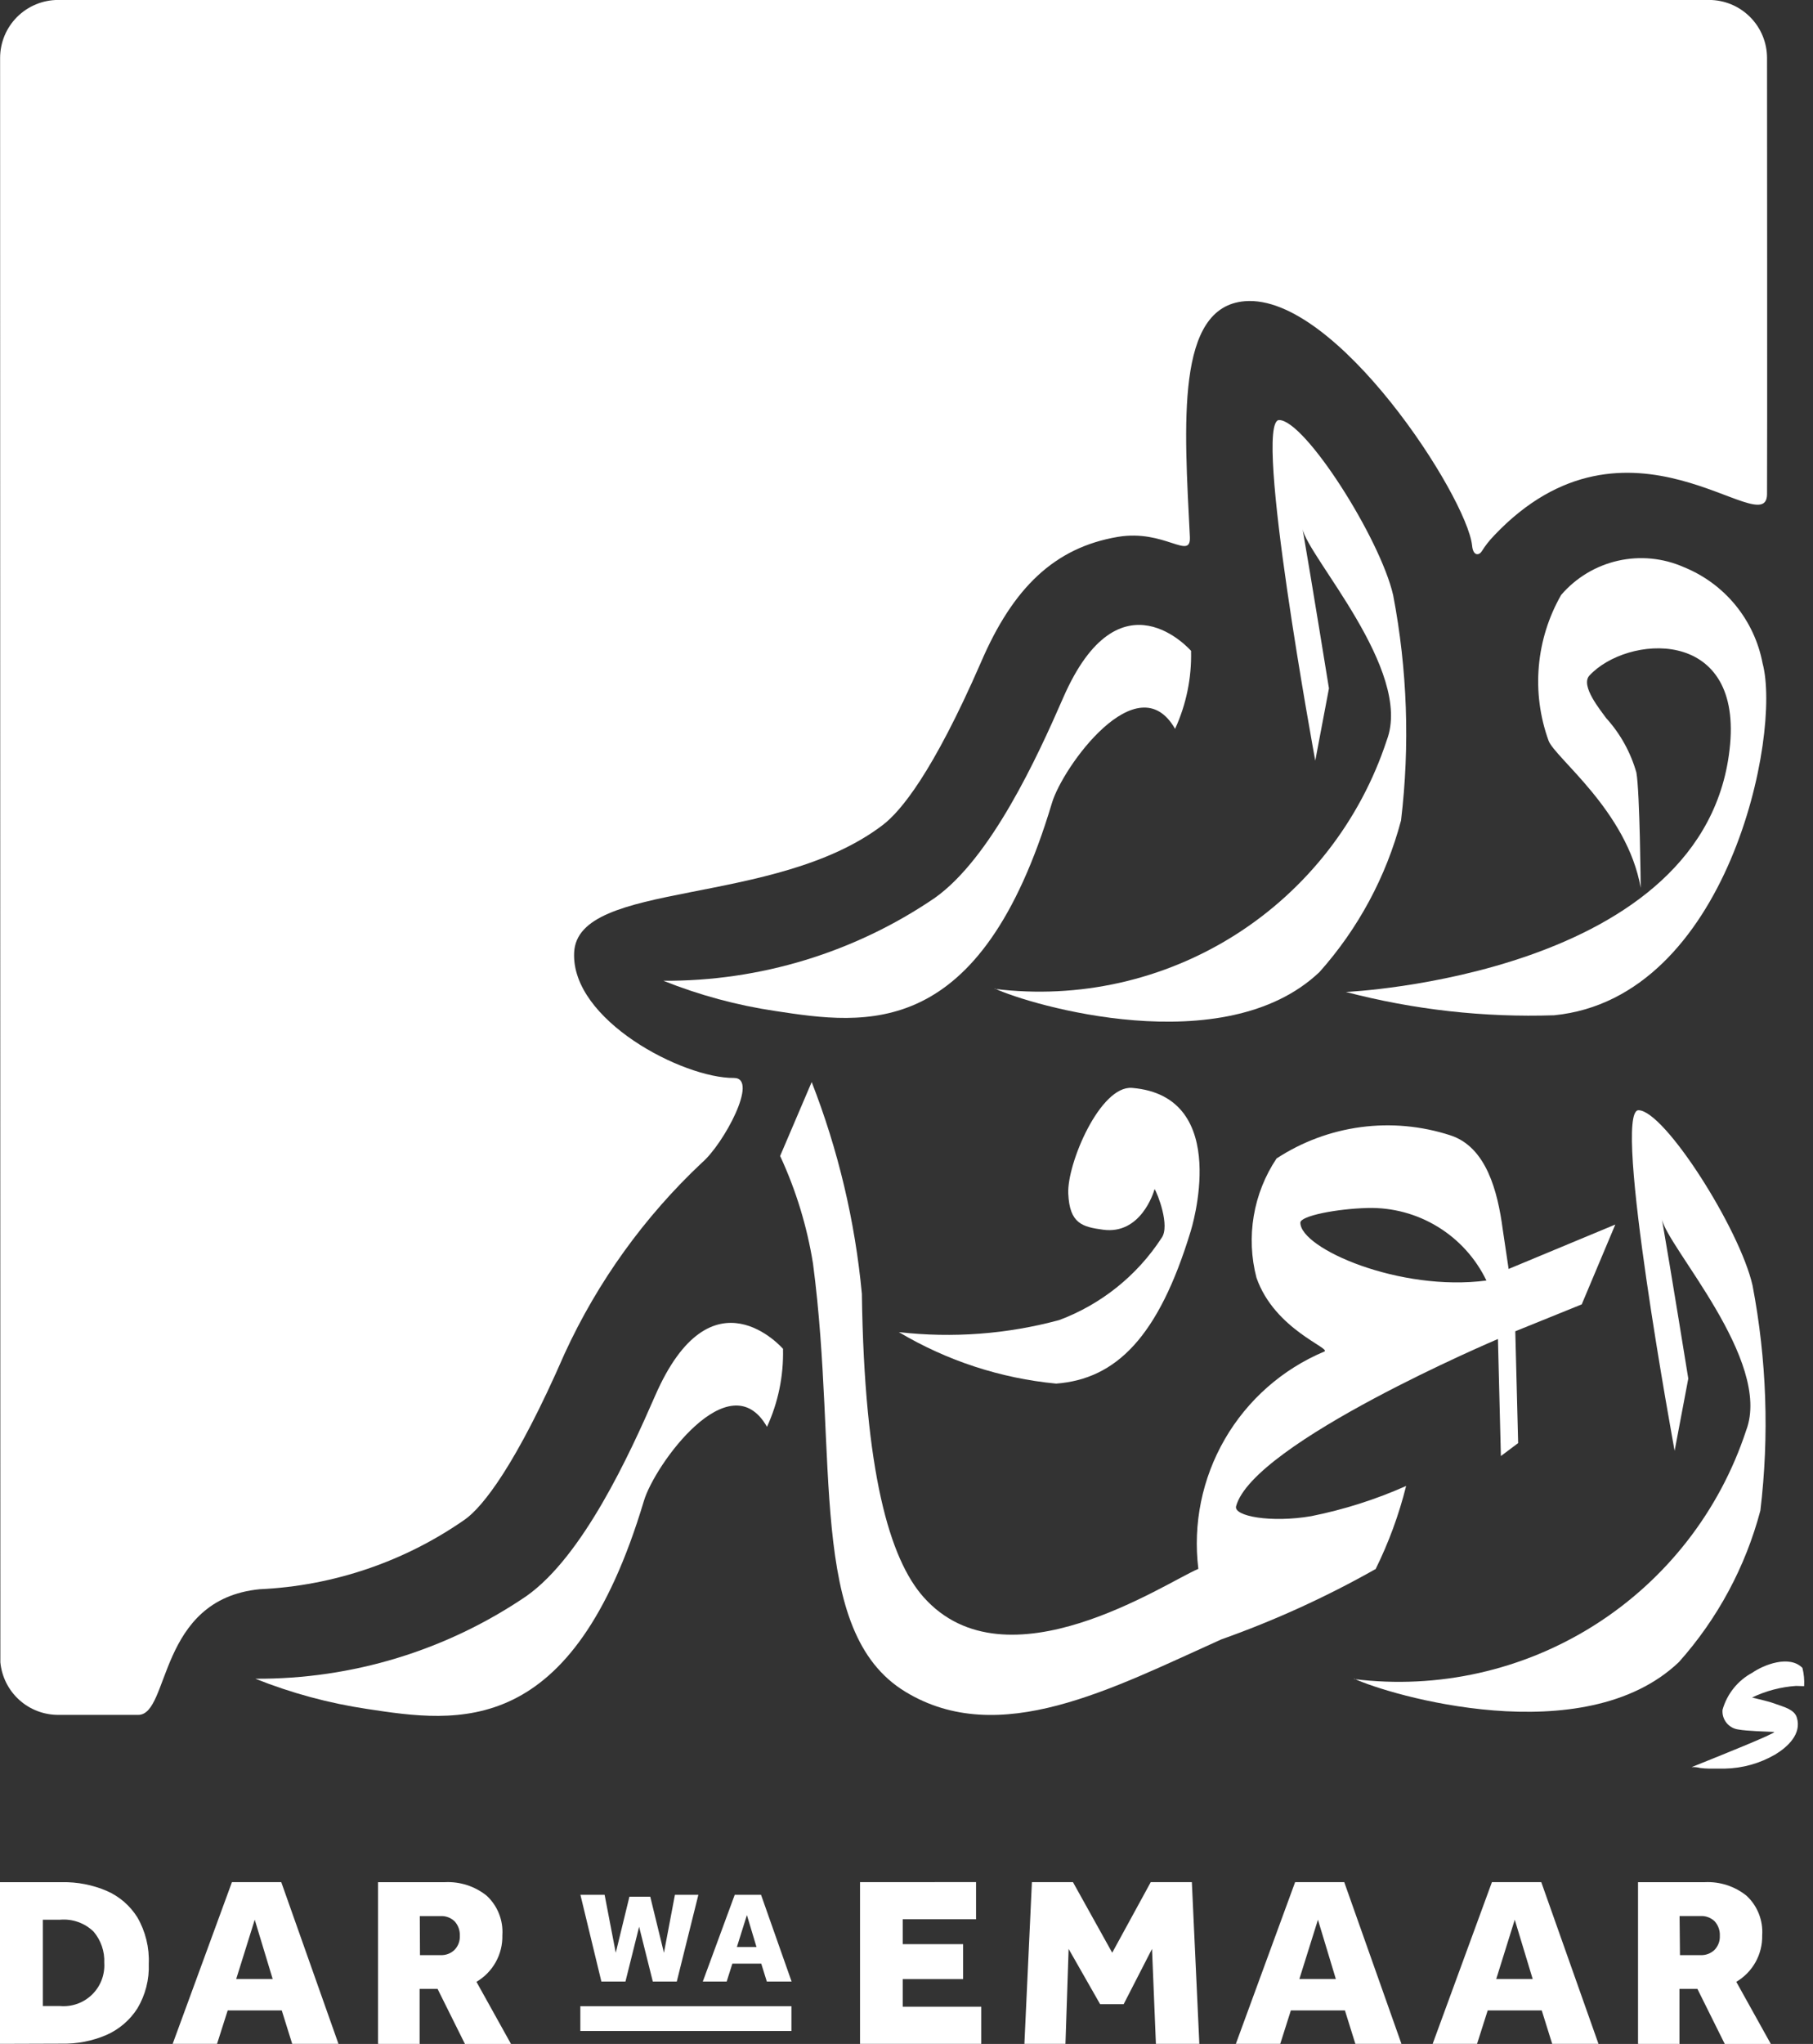
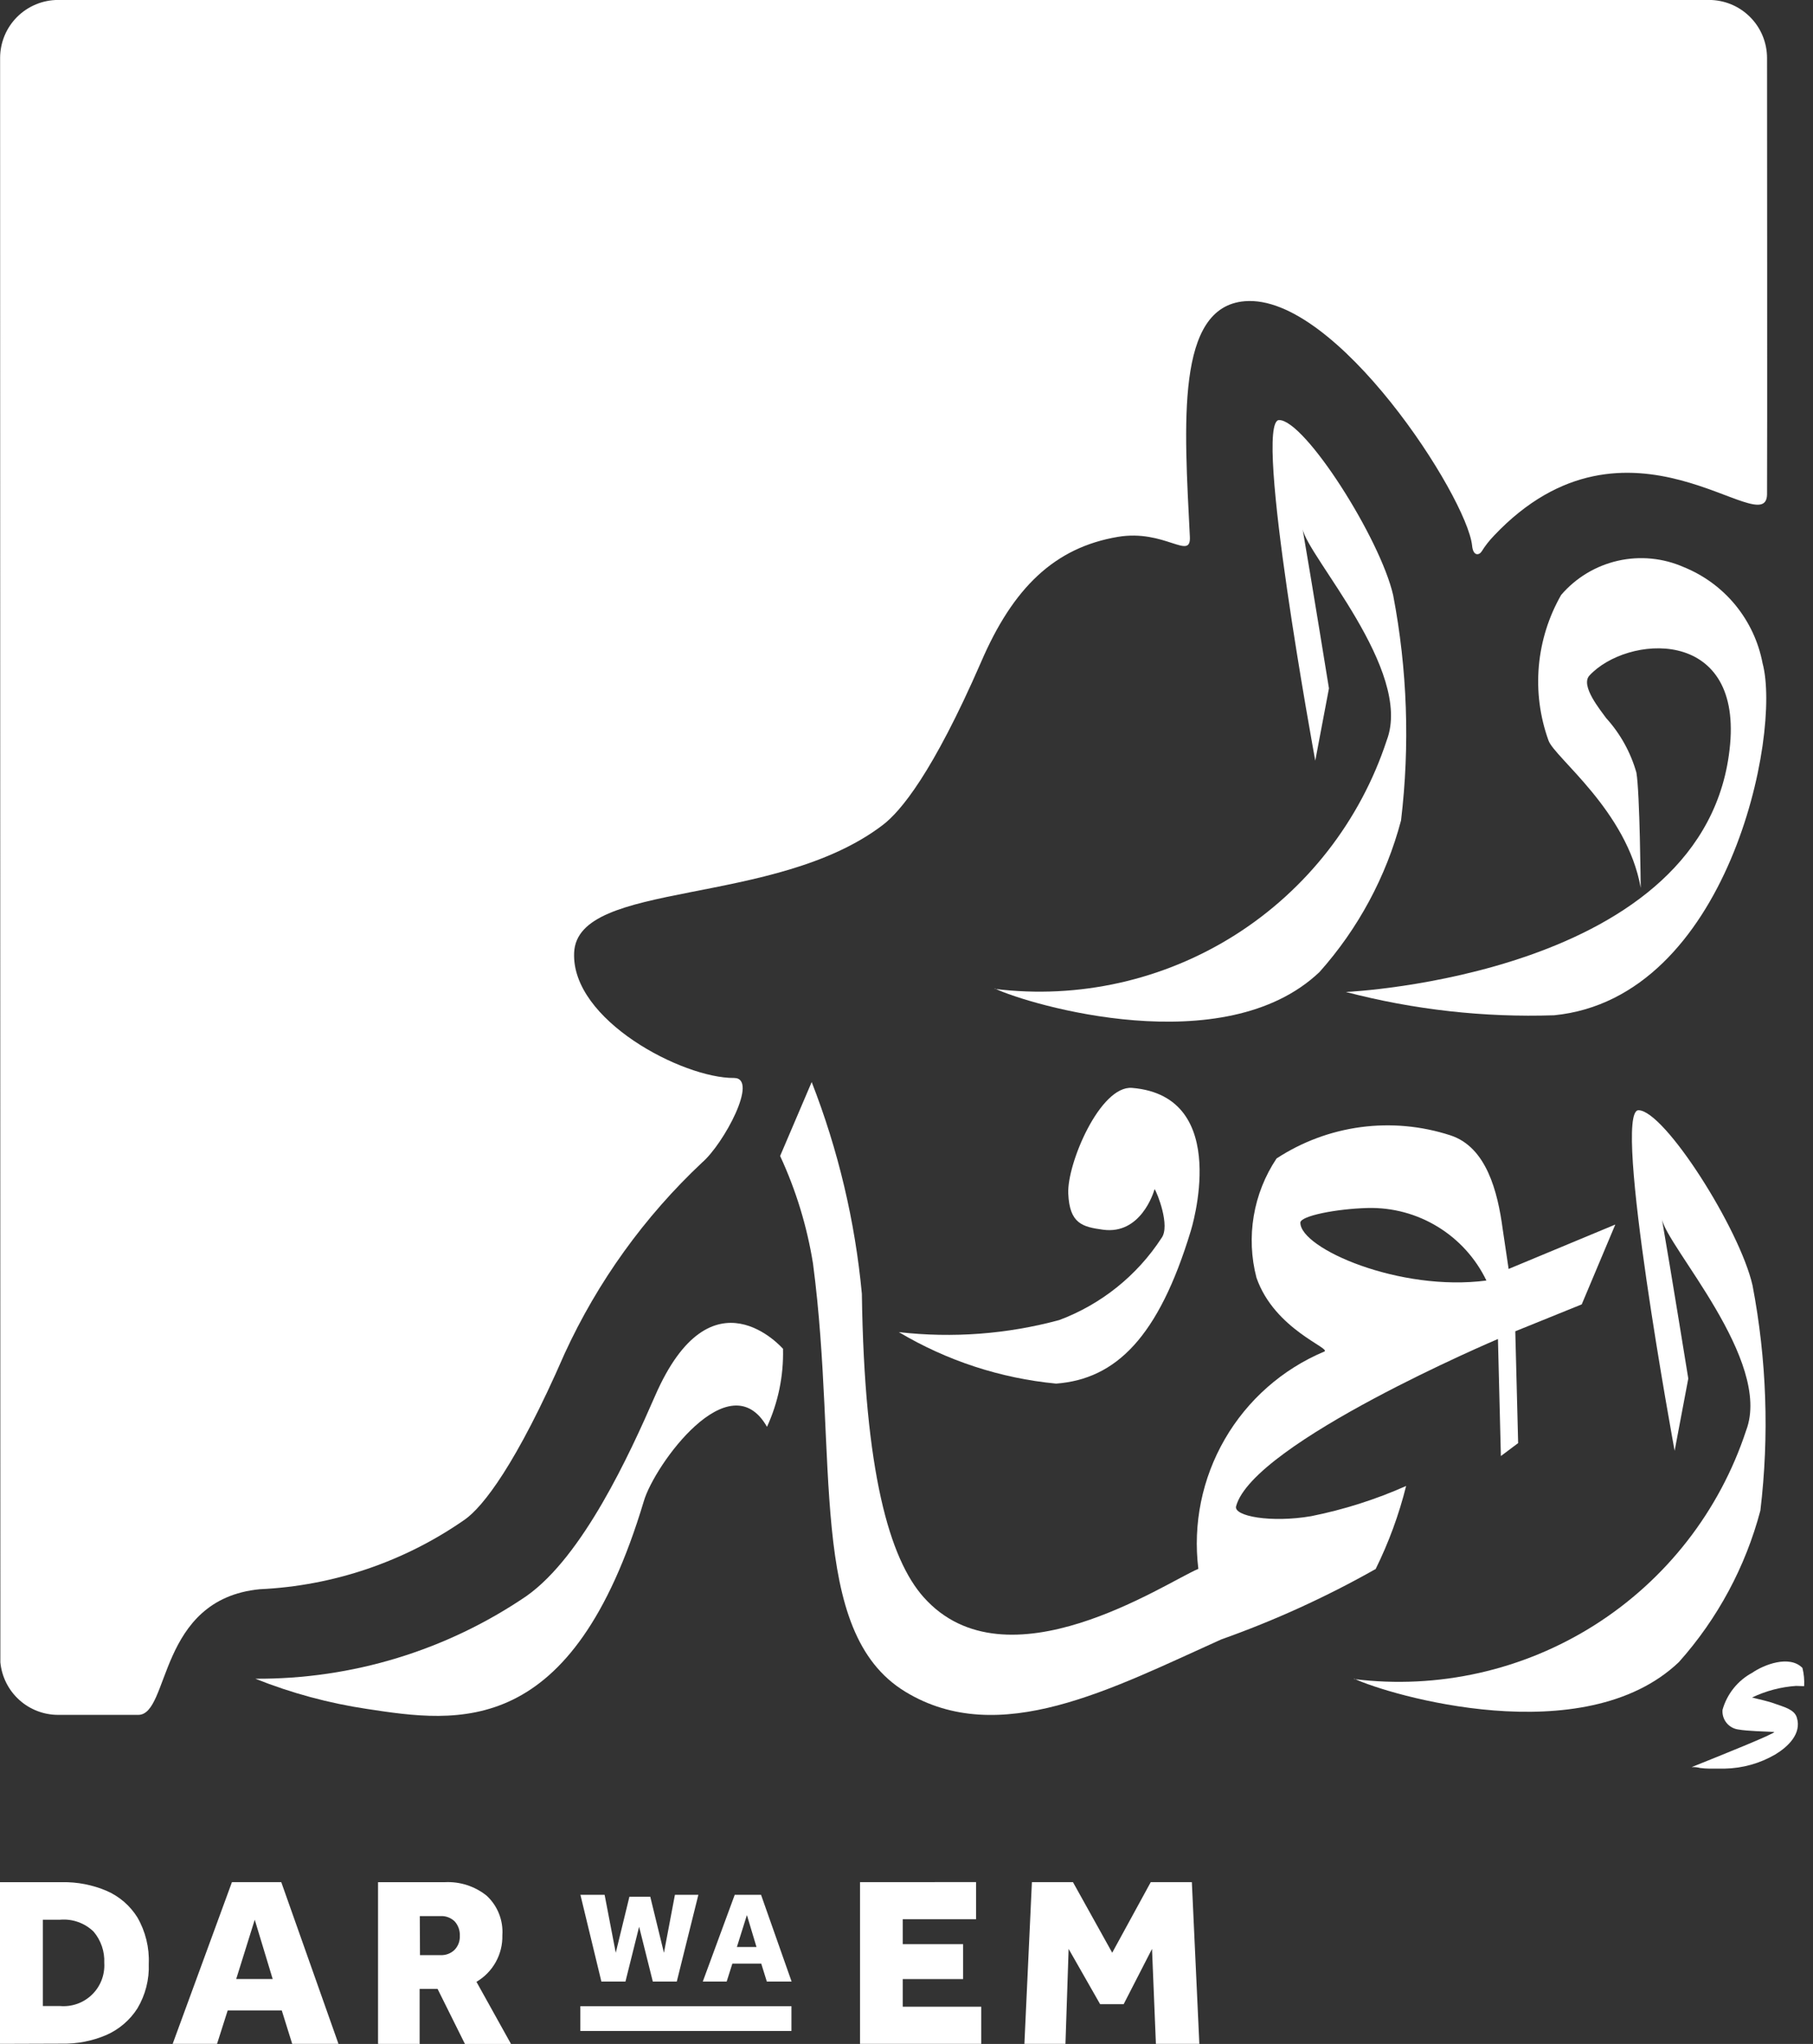
<svg xmlns="http://www.w3.org/2000/svg" width="71" height="80" viewBox="0 0 71 80" fill="none">
  <rect x="0" y="0" width="71" height="80" fill="#333333" stroke="none" />
  <g clip-path="url(#clip0_7748_170727)">
    <path d="M0 79.998V73.669H2.431C3.028 73.658 3.622 73.773 4.172 74.007C4.672 74.223 5.094 74.588 5.382 75.05C5.699 75.601 5.853 76.231 5.826 76.866C5.849 77.478 5.695 78.082 5.382 78.608C5.088 79.069 4.663 79.432 4.162 79.652C3.612 79.887 3.017 80.002 2.419 79.99L0 79.998ZM1.679 78.517H2.355C2.583 78.536 2.813 78.506 3.029 78.429C3.245 78.352 3.442 78.228 3.606 78.068C3.77 77.908 3.898 77.714 3.98 77.5C4.062 77.286 4.097 77.056 4.083 76.827C4.103 76.382 3.954 75.945 3.666 75.605C3.493 75.437 3.287 75.309 3.061 75.229C2.835 75.148 2.594 75.118 2.355 75.138H1.679V78.517Z" fill="white" />
    <path d="M9.083 73.668L6.762 79.997H8.5L8.917 78.688H11.034L11.443 79.997H13.255L11.015 73.668H9.083ZM9.976 75.139L10.679 77.46H9.25L9.976 75.139Z" fill="white" />
    <path d="M14.805 79.998V73.669H17.425C18.015 73.64 18.595 73.828 19.056 74.196C19.269 74.392 19.435 74.633 19.541 74.902C19.648 75.171 19.693 75.46 19.673 75.748C19.682 76.115 19.593 76.477 19.414 76.797C19.236 77.117 18.975 77.384 18.659 77.569L20.011 80H18.207L17.136 77.846H16.433V80L14.805 79.998ZM16.447 76.525H17.262C17.361 76.528 17.459 76.512 17.551 76.477C17.643 76.442 17.727 76.389 17.798 76.321C17.868 76.249 17.923 76.164 17.959 76.07C17.995 75.976 18.012 75.876 18.007 75.775C18.019 75.567 17.947 75.362 17.808 75.206C17.734 75.134 17.646 75.078 17.55 75.042C17.453 75.006 17.35 74.99 17.247 74.997H16.44L16.447 76.525Z" fill="white" />
    <path d="M33.68 73.668V79.997H38.428V78.544H35.352V77.462H37.717V76.095H35.352V75.119H38.224V73.666L33.68 73.668Z" fill="white" />
    <path d="M45.065 73.668L43.556 76.43L42.019 73.668H40.411L40.117 79.997H41.725L41.849 76.281L43.083 78.445H44.004L45.115 76.281L45.267 79.997H46.968L46.675 73.668H45.065Z" fill="white" />
-     <path d="M50.719 73.668L48.398 79.997H50.137L50.552 78.688H52.669L53.078 79.997H54.883L52.643 73.668H50.719ZM51.613 75.139L52.314 77.46H50.885L51.613 75.139Z" fill="white" />
-     <path d="M58.426 73.668L56.105 79.997H57.844L58.261 78.688H60.377L60.786 79.997H62.599L60.359 73.668H58.426ZM59.32 75.139L60.023 77.46H58.595L59.32 75.139Z" fill="white" />
-     <path d="M64.148 79.998V73.669H66.762C67.352 73.64 67.932 73.828 68.393 74.196C68.606 74.392 68.772 74.633 68.878 74.902C68.985 75.171 69.03 75.46 69.01 75.748C69.018 76.115 68.929 76.476 68.751 76.796C68.572 77.117 68.312 77.383 67.996 77.569L69.348 80H67.544L66.473 77.846H65.77V80L64.148 79.998ZM65.79 76.525H66.606C66.705 76.528 66.802 76.512 66.894 76.477C66.986 76.442 67.07 76.389 67.142 76.321C67.212 76.249 67.267 76.163 67.303 76.069C67.34 75.975 67.356 75.874 67.351 75.774C67.363 75.565 67.291 75.36 67.152 75.204C67.078 75.132 66.99 75.076 66.894 75.04C66.797 75.004 66.694 74.989 66.591 74.995H65.775L65.79 76.525Z" fill="white" />
    <path d="M30.994 78.523H22.727V79.493H30.994V78.523Z" fill="white" />
    <path d="M23.551 77.558L22.73 74.164H23.678L24.114 76.433L24.649 74.237H25.465L26.001 76.433L26.431 74.164H27.349L26.504 77.558H25.565L25.029 75.414L24.494 77.558H23.551Z" fill="white" />
    <path d="M27.523 77.558L28.773 74.164H29.804L31 77.558H30.03L29.812 76.858H28.68L28.458 77.558H27.523ZM28.858 76.206H29.625L29.25 74.956L28.858 76.206Z" fill="white" />
    <path d="M58.497 20.978C58.319 21.162 58.161 21.364 58.026 21.581C57.93 21.736 57.688 21.784 57.649 21.349C57.441 19.444 52.335 11.501 48.752 11.789C46.034 12.007 46.377 16.599 46.597 21.013C46.642 21.957 45.61 20.707 43.779 21.013C41.296 21.432 39.671 23.008 38.421 25.912C36.517 30.279 35.261 31.763 34.578 32.285C30.345 35.527 22.612 34.429 22.484 37.285C22.364 39.931 26.75 42.209 28.745 42.192C29.73 42.192 28.342 44.773 27.495 45.502C25.237 47.622 23.41 50.159 22.115 52.973C20.212 57.339 18.906 58.978 18.208 59.473C15.841 61.125 13.055 62.071 10.171 62.203C6.168 62.594 6.658 67.121 5.413 67.121H2.278C1.712 67.121 1.167 66.911 0.748 66.53C0.33 66.15 0.068 65.627 0.014 65.064L0.004 2.27C0.004 1.972 0.063 1.676 0.177 1.4C0.291 1.124 0.459 0.874 0.67 0.663C0.881 0.452 1.132 0.285 1.408 0.171C1.683 0.056 1.979 -0.002 2.278 -0.002H66.928C67.226 -0.002 67.522 0.057 67.797 0.171C68.073 0.285 68.323 0.453 68.534 0.664C68.745 0.874 68.913 1.125 69.027 1.401C69.141 1.676 69.2 1.972 69.2 2.27C69.2 2.27 69.212 18.545 69.2 19.348C69.171 21.277 63.766 15.407 58.502 20.971" fill="white" />
    <path d="M70.586 65.283C70.645 65.516 70.667 65.757 70.653 65.997L70.336 65.987C69.738 66.028 69.154 66.182 68.614 66.441C68.918 66.522 69.229 66.578 69.521 66.688C69.814 66.798 70.27 66.896 70.366 67.224C70.567 67.862 70.01 68.376 69.521 68.671C68.92 69.021 68.24 69.211 67.545 69.224H66.922C66.81 69.224 66.701 69.212 66.584 69.2C66.474 69.171 66.36 69.16 66.246 69.166C67.39 68.707 69.503 67.86 69.483 67.789C69.126 67.771 68.43 67.756 68.076 67.693C67.893 67.669 67.727 67.575 67.612 67.432C67.497 67.288 67.441 67.106 67.457 66.923C67.544 66.614 67.693 66.326 67.894 66.076C68.095 65.826 68.345 65.619 68.628 65.468C69.055 65.171 70.076 64.754 70.592 65.289" fill="white" />
    <path d="M35.206 52.143C37.084 53.26 39.185 53.947 41.36 54.155C43.703 53.976 45.37 52.339 46.632 48.182C46.632 48.182 48.296 42.91 44.335 42.581C43.085 42.478 41.782 45.544 41.835 46.719C41.887 47.895 42.387 48.02 43.196 48.131C44.661 48.332 45.173 46.702 45.215 46.542C45.316 46.677 45.838 47.983 45.487 48.457C44.529 49.927 43.126 51.052 41.483 51.667C39.439 52.22 37.308 52.38 35.203 52.14" fill="white" />
    <path d="M52.707 38.826C55.368 39.522 58.116 39.83 60.866 39.738C67.665 39.062 69.778 28.748 69.025 25.959C68.867 25.125 68.501 24.343 67.963 23.685C67.424 23.028 66.729 22.517 65.942 22.198C65.13 21.84 64.225 21.752 63.36 21.948C62.495 22.144 61.716 22.613 61.138 23.285C60.647 24.142 60.349 25.095 60.263 26.079C60.177 27.062 60.306 28.053 60.641 28.981C60.871 29.647 63.722 31.733 64.253 34.753C64.253 34.753 64.219 31.003 64.084 30.24C63.859 29.448 63.455 28.718 62.901 28.108C62.688 27.809 61.878 26.836 62.244 26.442C63.705 24.863 68.17 24.51 67.754 29.132C66.937 38.199 52.707 38.826 52.707 38.826Z" fill="white" />
    <path d="M53.035 65.705C54.375 66.338 62.022 68.602 65.748 65.055C67.264 63.357 68.357 61.325 68.939 59.124C69.291 56.188 69.187 53.215 68.632 50.31C68.125 48.087 65.179 43.464 64.167 43.455C63.121 43.447 65.581 56.786 65.581 56.786L66.116 53.957C66.116 53.957 65.441 49.776 65.082 47.707C65.262 48.778 69.417 53.256 68.383 55.984C67.348 59.135 65.251 61.83 62.449 63.605C59.647 65.381 56.315 66.128 53.023 65.719" fill="white" />
-     <path d="M46.644 25.488C46.669 26.535 46.455 27.575 46.018 28.528C44.55 25.959 41.612 30.021 41.195 31.432C38.393 40.785 33.906 40.111 30.355 39.57C28.856 39.347 27.388 38.95 25.98 38.388C29.768 38.41 33.473 37.28 36.604 35.148C38.81 33.587 40.627 29.626 41.634 27.315C43.85 22.233 46.651 25.483 46.651 25.483" fill="white" />
    <path d="M30.664 52.806C30.689 53.854 30.474 54.894 30.037 55.846C28.569 53.277 25.632 57.34 25.215 58.75C22.412 68.103 17.926 67.429 14.375 66.889C12.876 66.665 11.408 66.268 10 65.706C13.788 65.729 17.493 64.599 20.623 62.466C22.829 60.904 24.647 56.944 25.654 54.634C27.87 49.551 30.671 52.801 30.671 52.801" fill="white" />
    <path d="M38.963 38.693C40.302 39.327 47.949 41.59 51.676 38.043C53.191 36.344 54.284 34.312 54.867 32.112C55.218 29.176 55.115 26.203 54.559 23.298C54.052 21.075 51.106 16.451 50.094 16.441C49.049 16.433 51.508 29.773 51.508 29.773L52.044 26.943C52.044 26.943 51.368 22.762 51.01 20.693C51.189 21.764 55.343 26.242 54.309 28.97C53.274 32.122 51.176 34.816 48.375 36.592C45.573 38.367 42.241 39.114 38.949 38.705" fill="white" />
    <path d="M53.863 61.417C51.934 62.507 49.915 63.427 47.828 64.167C43.554 66.086 39.133 68.453 35.456 66.216C31.583 63.867 32.846 57.069 31.838 49.453C31.604 47.998 31.171 46.582 30.551 45.245L31.787 42.352C32.825 45.009 33.486 47.798 33.752 50.639C33.85 57.629 34.841 61.024 36.171 62.515C39.417 66.159 45.659 61.934 46.929 61.406C46.713 59.646 47.077 57.864 47.966 56.329C48.854 54.795 50.219 53.592 51.853 52.904C52.191 52.786 49.919 52.059 49.205 50.009C48.999 49.219 48.963 48.396 49.099 47.592C49.234 46.788 49.539 46.021 49.992 45.343C50.986 44.693 52.113 44.273 53.291 44.116C54.468 43.959 55.666 44.069 56.796 44.436C58.215 44.894 58.654 46.651 58.848 48.108L59.08 49.667L63.258 47.929L61.943 51.054L59.341 52.107L59.453 56.483L58.777 56.99L58.662 52.409C58.662 52.409 49.078 56.471 48.407 58.956C48.303 59.345 49.777 59.613 51.35 59.343C52.628 59.087 53.875 58.691 55.066 58.161C54.785 59.288 54.382 60.383 53.867 61.424M58.211 50.122C57.792 49.252 57.131 48.522 56.307 48.018C55.484 47.514 54.533 47.258 53.568 47.281C52.348 47.311 50.926 47.59 50.924 47.855C50.924 48.868 54.819 50.569 58.213 50.12" fill="white" />
  </g>
  <defs>
    <clipPath id="clip0_7748_170727">
      <rect width="70.657" height="80" fill="white" />
    </clipPath>
  </defs>
</svg>